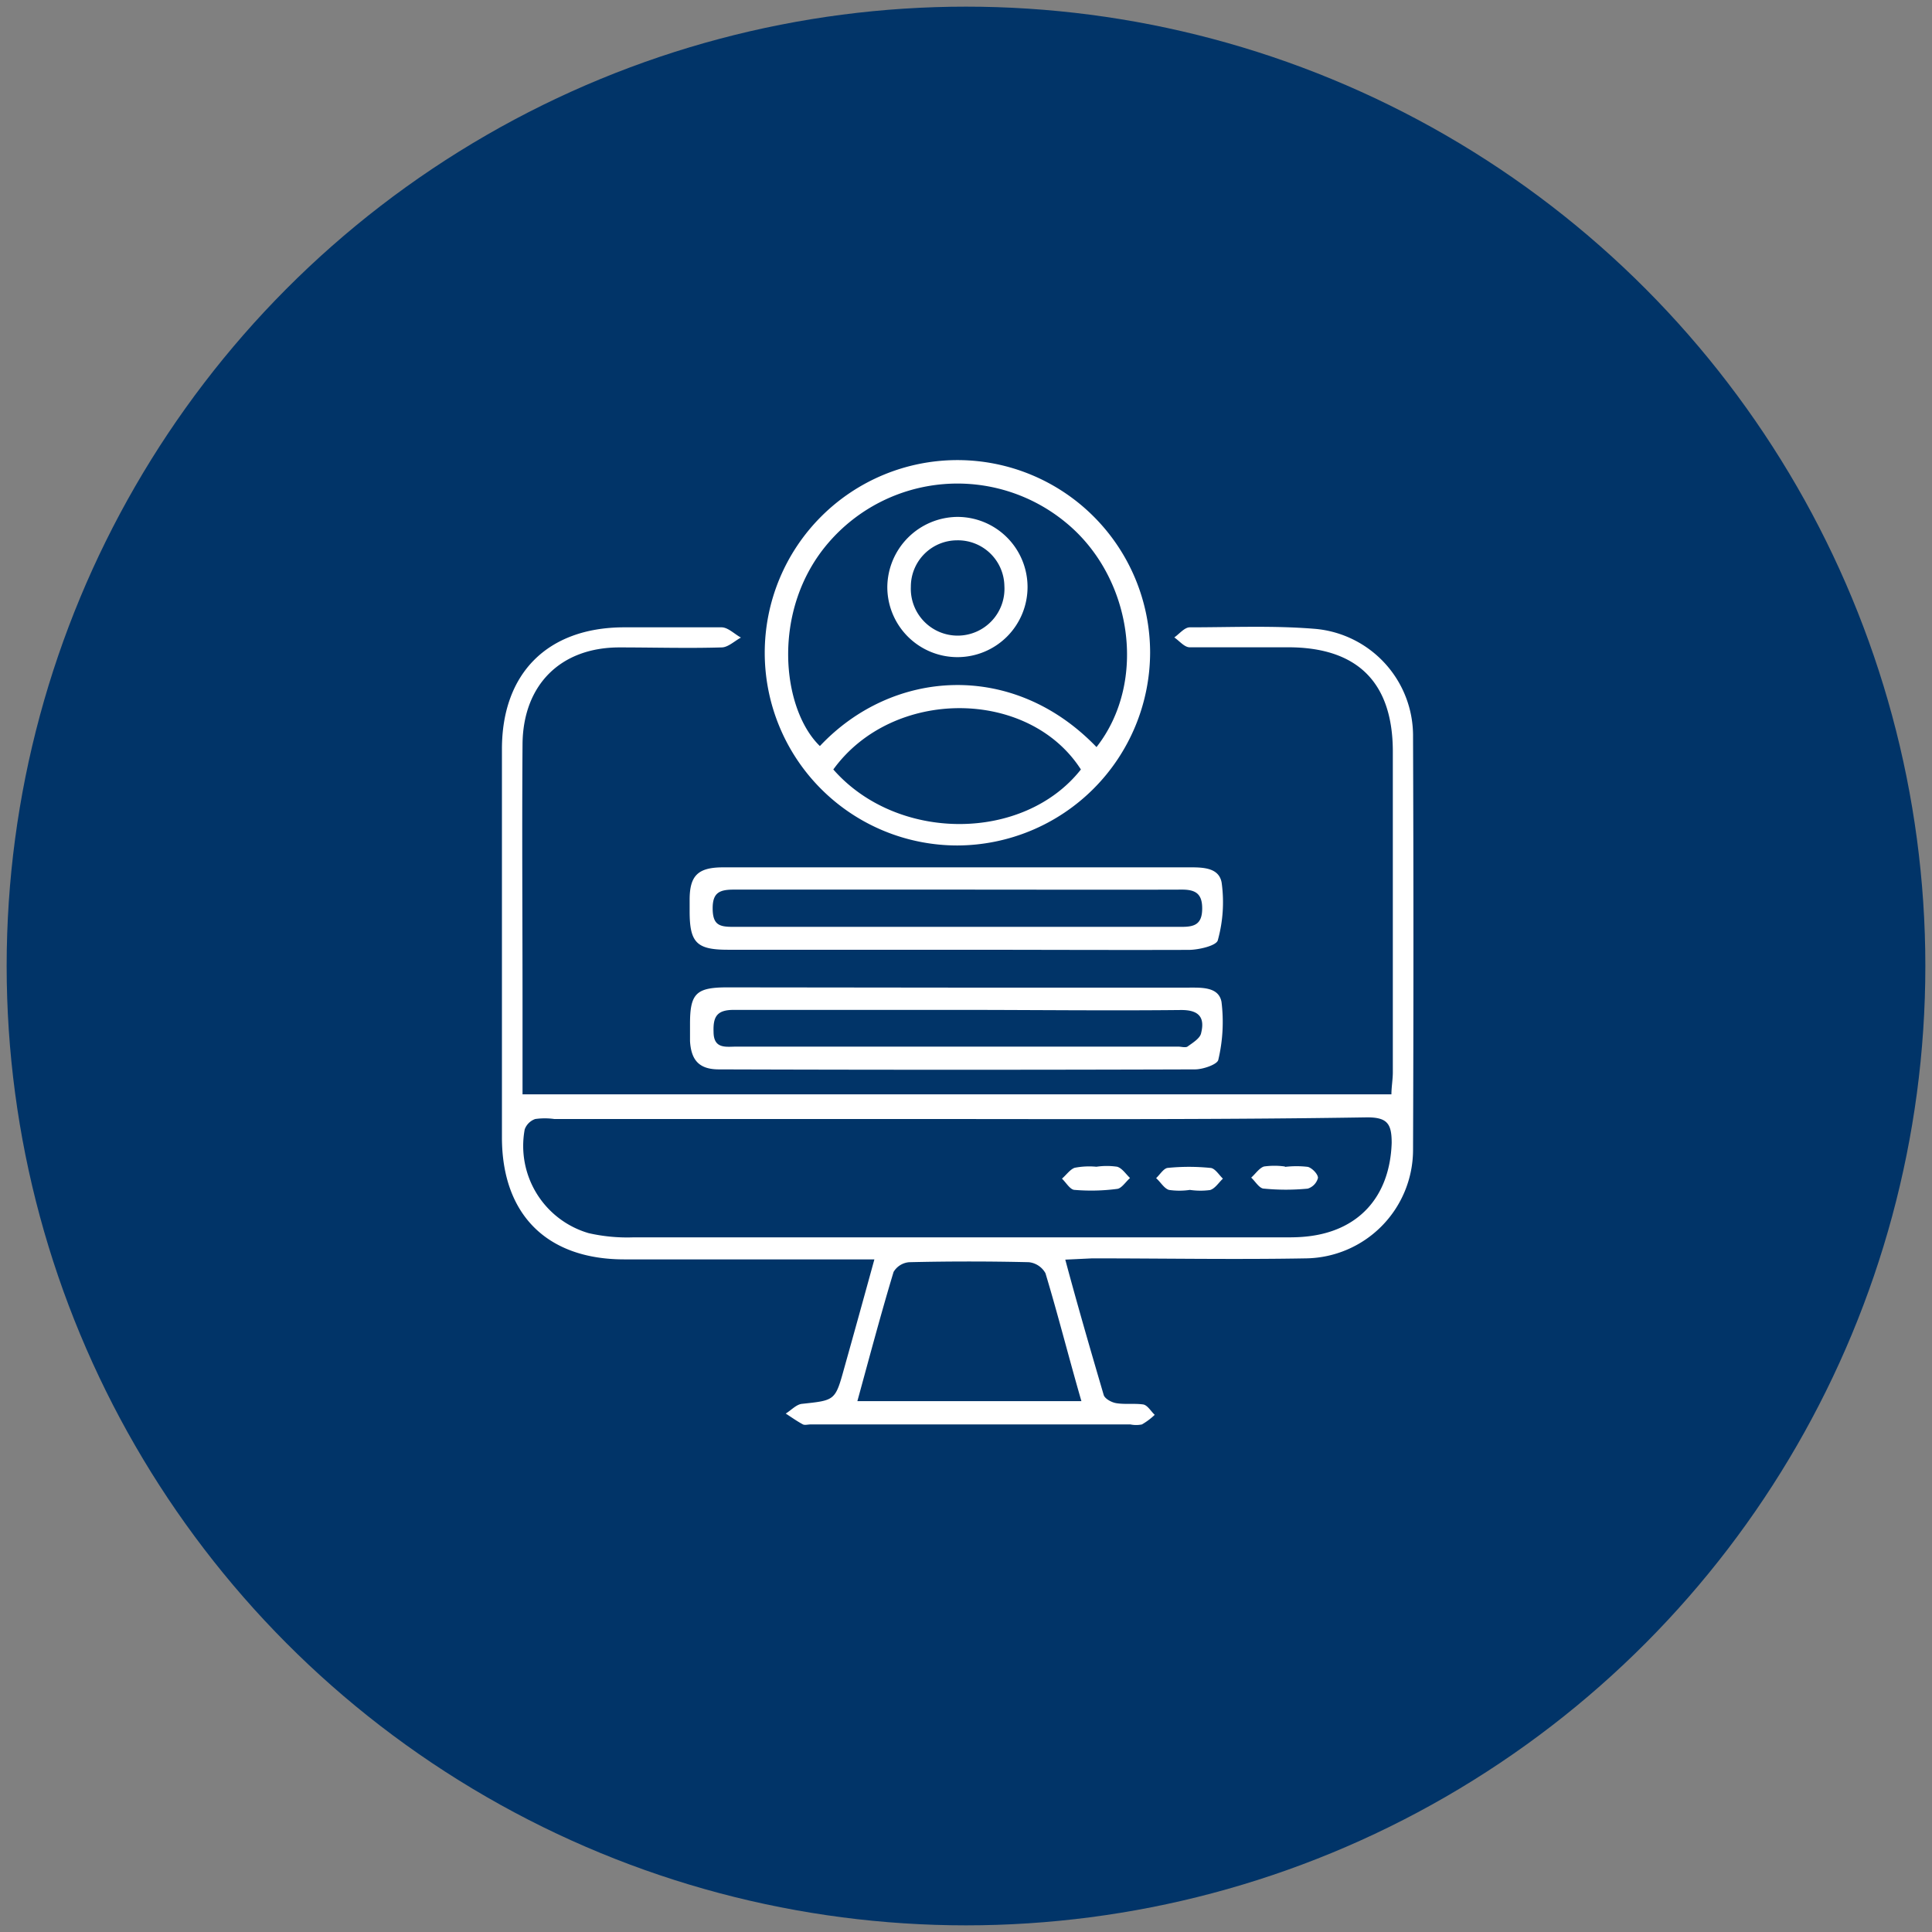
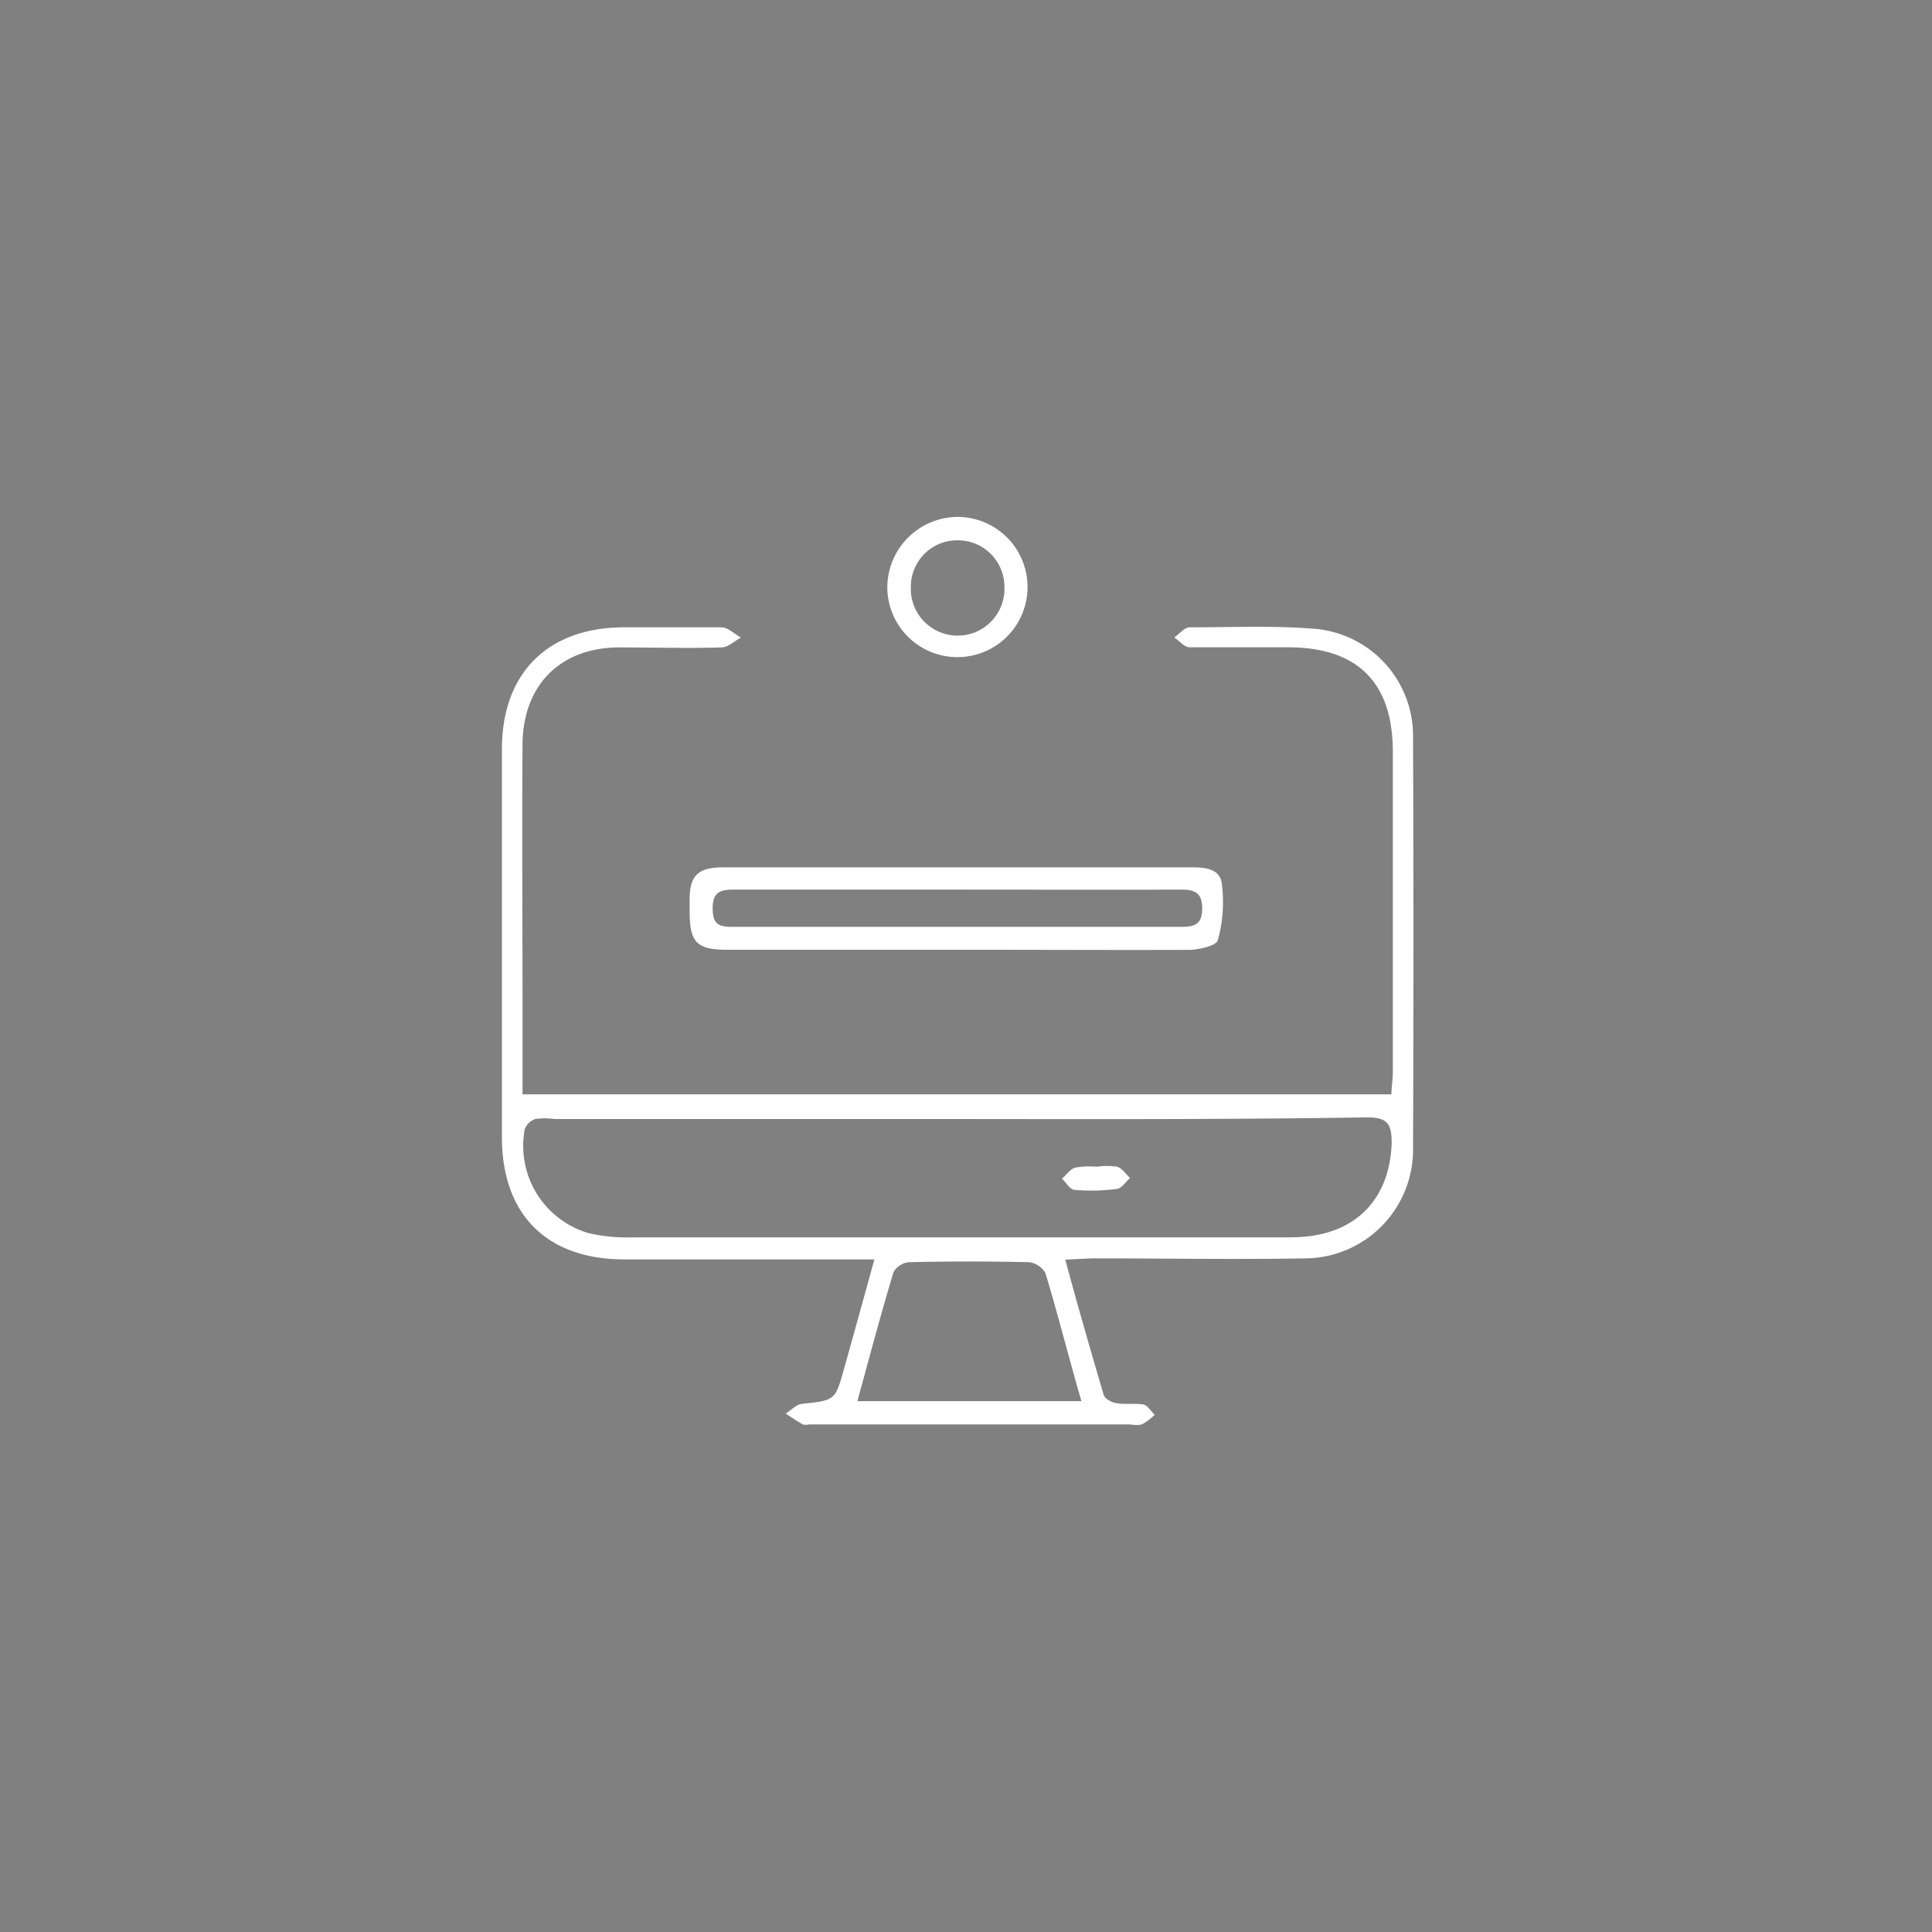
<svg xmlns="http://www.w3.org/2000/svg" id="Layer_1" data-name="Layer 1" viewBox="0 0 151 151">
  <rect x="0" y="0" width="151" height="151" fill="#808080" stroke="none" />
  <defs>
    <style>.cls-1{fill:#013468;}.cls-2{fill:#fff;}</style>
  </defs>
-   <circle class="cls-1" cx="75.5" cy="75.5" r="74.98" />
  <path class="cls-2" d="M83.26,98.45c1,3.73,2,7.16,3,10.57.08.29.6.59,1,.65.69.11,1.42,0,2.1.1.34.07.59.53.89.81a5.19,5.19,0,0,1-1,.75,2.24,2.24,0,0,1-.9,0h-25c-.2,0-.44.07-.59,0-.47-.25-.9-.56-1.35-.85.43-.26.83-.72,1.28-.76,2.58-.28,2.59-.24,3.3-2.82.77-2.74,1.53-5.49,2.35-8.47H66.44c-5.88,0-11.77,0-17.65,0-6.06,0-9.56-3.52-9.56-9.54q0-15.18,0-30.34c0-5.91,3.54-9.48,9.47-9.52,2.56,0,5.13,0,7.69,0,.51,0,1,.52,1.52.8-.5.27-1,.76-1.5.77-2.67.08-5.33,0-8,0-4.58,0-7.53,2.91-7.57,7.56-.05,6.79,0,13.58,0,20.37,0,2.3,0,4.6,0,7h67.91c0-.57.11-1.15.11-1.73q0-12.53,0-25.05c0-5.42-2.77-8.16-8.19-8.16-2.56,0-5.13,0-7.69,0-.41,0-.8-.5-1.2-.77.4-.28.8-.79,1.21-.79,3.27,0,6.55-.15,9.8.12a8.39,8.39,0,0,1,7.65,8.45q.06,16.16,0,32.3a8.49,8.49,0,0,1-8.33,8.45c-5.58.1-11.17,0-16.75,0ZM75,87.46H43.33a5.33,5.33,0,0,0-1.5,0,1.34,1.34,0,0,0-.82.81,7.1,7.1,0,0,0,5,8.11,13.59,13.59,0,0,0,3.43.33q25.42,0,50.83,0c.55,0,1.11,0,1.66-.05,4.22-.36,6.7-3.1,6.84-7.33,0-1.49-.33-2-1.91-2C96.21,87.5,85.61,87.47,75,87.46Zm9.52,22.05c-1-3.46-1.83-6.75-2.81-10a1.69,1.69,0,0,0-1.3-.86q-4.68-.11-9.34,0a1.56,1.56,0,0,0-1.23.76c-1,3.31-1.88,6.64-2.83,10.1Z" />
-   <path class="cls-2" d="M74.83,66.08A15.06,15.06,0,1,1,89.89,51,15.12,15.12,0,0,1,74.83,66.08ZM85.7,58.39c4-5.1,2.82-13.29-2.41-17.56a13.3,13.3,0,0,0-18.55,1.6c-4.51,5.24-3.64,13-.66,15.88C69.76,52.27,79.18,51.61,85.7,58.39ZM65.13,60.14c5,5.7,14.88,5.67,19.35,0C80.4,53.78,69.78,53.72,65.13,60.14Z" />
  <path class="cls-2" d="M74.85,74.23H56.9c-2.44,0-3-.54-3-3,0-.3,0-.61,0-.91,0-1.88.65-2.52,2.57-2.53,4.82,0,9.65,0,14.47,0H92.69c1.12,0,2.56-.08,2.79,1.19a11.12,11.12,0,0,1-.3,4.51c-.11.42-1.46.74-2.24.75C86.91,74.26,80.88,74.23,74.85,74.23Zm.14-4.7c-5.88,0-11.76,0-17.64,0-1.12,0-1.66.24-1.65,1.49s.51,1.42,1.56,1.42q17.57,0,35.13,0c1,0,1.56-.23,1.57-1.41s-.51-1.51-1.63-1.5C86.55,69.55,80.77,69.53,75,69.53Z" />
-   <path class="cls-2" d="M74.86,77.19H92.8c1.07,0,2.45-.09,2.67,1.12a12.8,12.8,0,0,1-.25,4.52c-.07.36-1.17.74-1.79.75q-18.63.06-37.24,0c-1.52,0-2.17-.69-2.26-2.21,0-.45,0-.9,0-1.36,0-2.35.48-2.83,2.85-2.84ZM75,78.93c-5.89,0-11.77,0-17.65,0-1.32,0-1.62.53-1.58,1.71,0,1.38,1,1.16,1.8,1.16H92.07c.25,0,.57.1.74,0,.41-.3,1-.65,1.07-1.07.3-1.22-.18-1.8-1.58-1.79C86.52,79,80.73,78.93,75,78.93Z" />
  <path class="cls-2" d="M85.69,91.19a5.53,5.53,0,0,1,1.63,0c.39.12.67.57,1,.88-.34.3-.66.81-1,.85A15.54,15.54,0,0,1,84,93c-.36,0-.67-.57-1-.88.34-.29.64-.73,1-.85A5.91,5.91,0,0,1,85.69,91.19Z" />
-   <path class="cls-2" d="M93,93a5.59,5.59,0,0,1-1.64,0c-.38-.12-.64-.6-1-.92.3-.28.59-.77.91-.8a16.64,16.64,0,0,1,3.31,0c.37,0,.69.55,1,.84-.33.31-.61.77-1,.89A5.67,5.67,0,0,1,93,93Z" />
-   <path class="cls-2" d="M100.44,91.2a7.54,7.54,0,0,1,1.78,0c.33.09.79.56.79.86a1.19,1.19,0,0,1-.8.84,17.76,17.76,0,0,1-3.42,0c-.36,0-.67-.56-1-.86.34-.3.63-.75,1-.87a5.9,5.9,0,0,1,1.63,0Z" />
  <path class="cls-2" d="M74.81,40.4a5.48,5.48,0,1,1-5.46,5.49A5.53,5.53,0,0,1,74.81,40.4Zm0,1.83a3.62,3.62,0,0,0-3.62,3.63,3.66,3.66,0,1,0,7.31-.06A3.63,3.63,0,0,0,74.8,42.23Z" />
</svg>